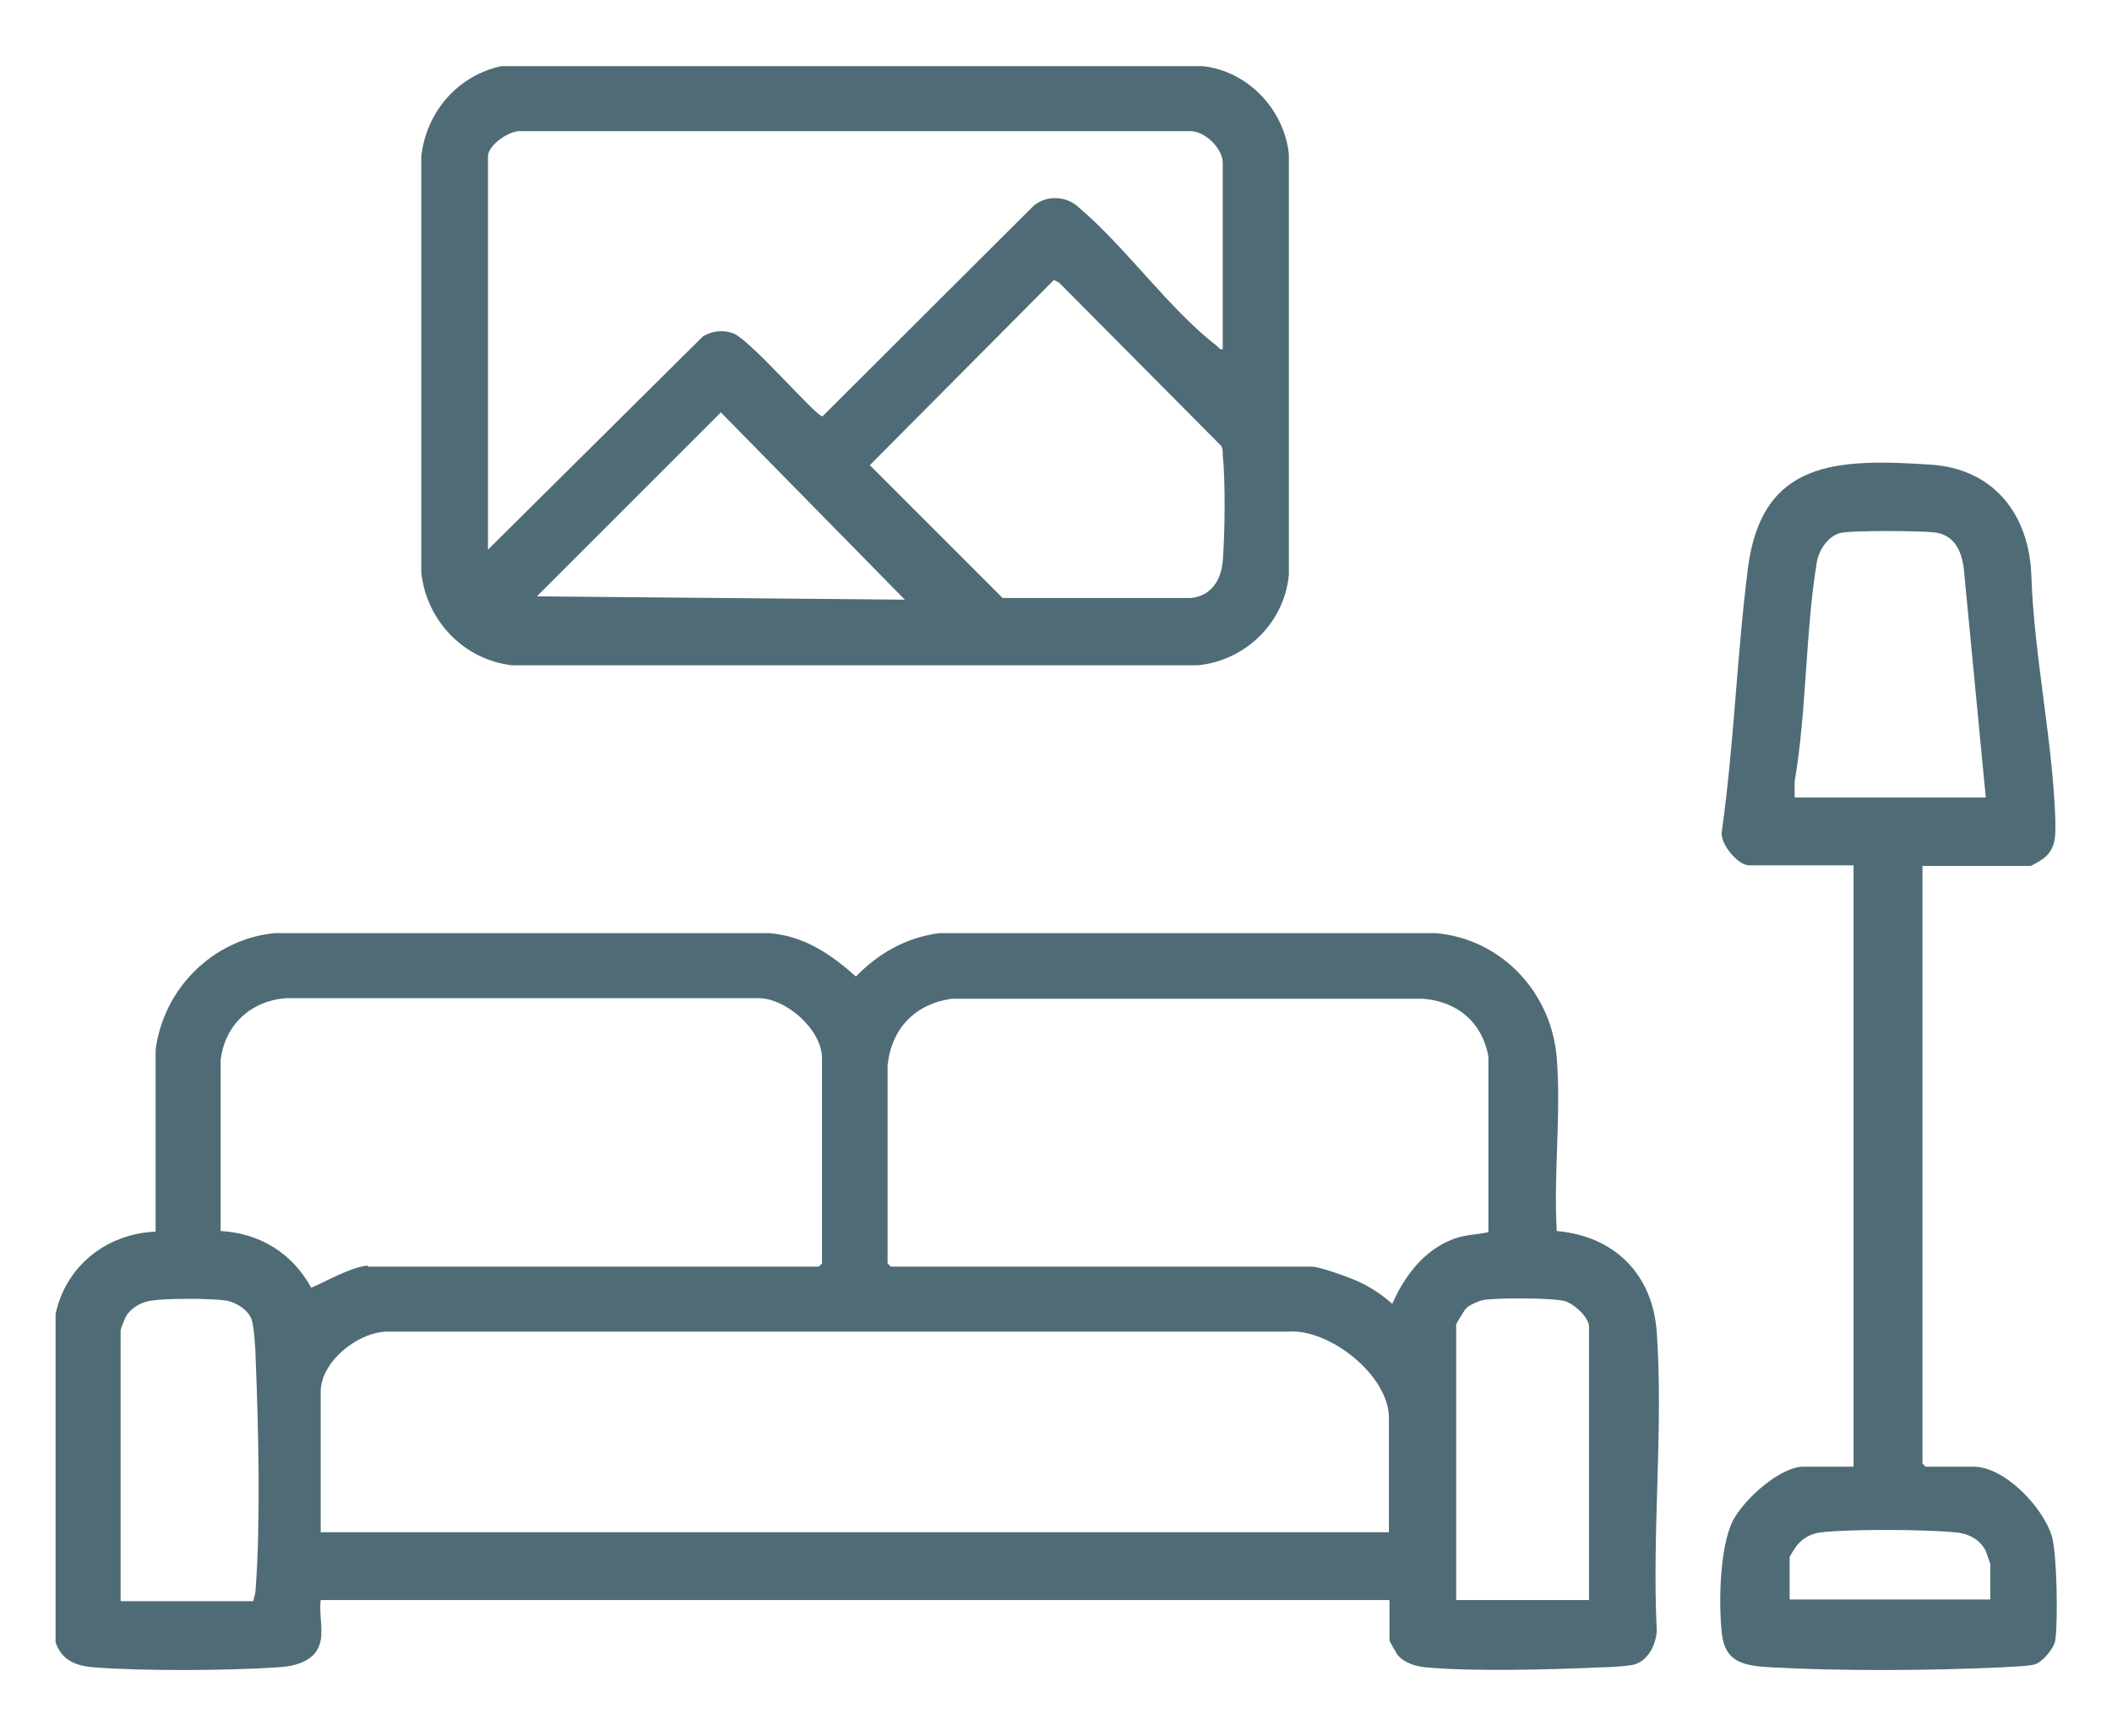
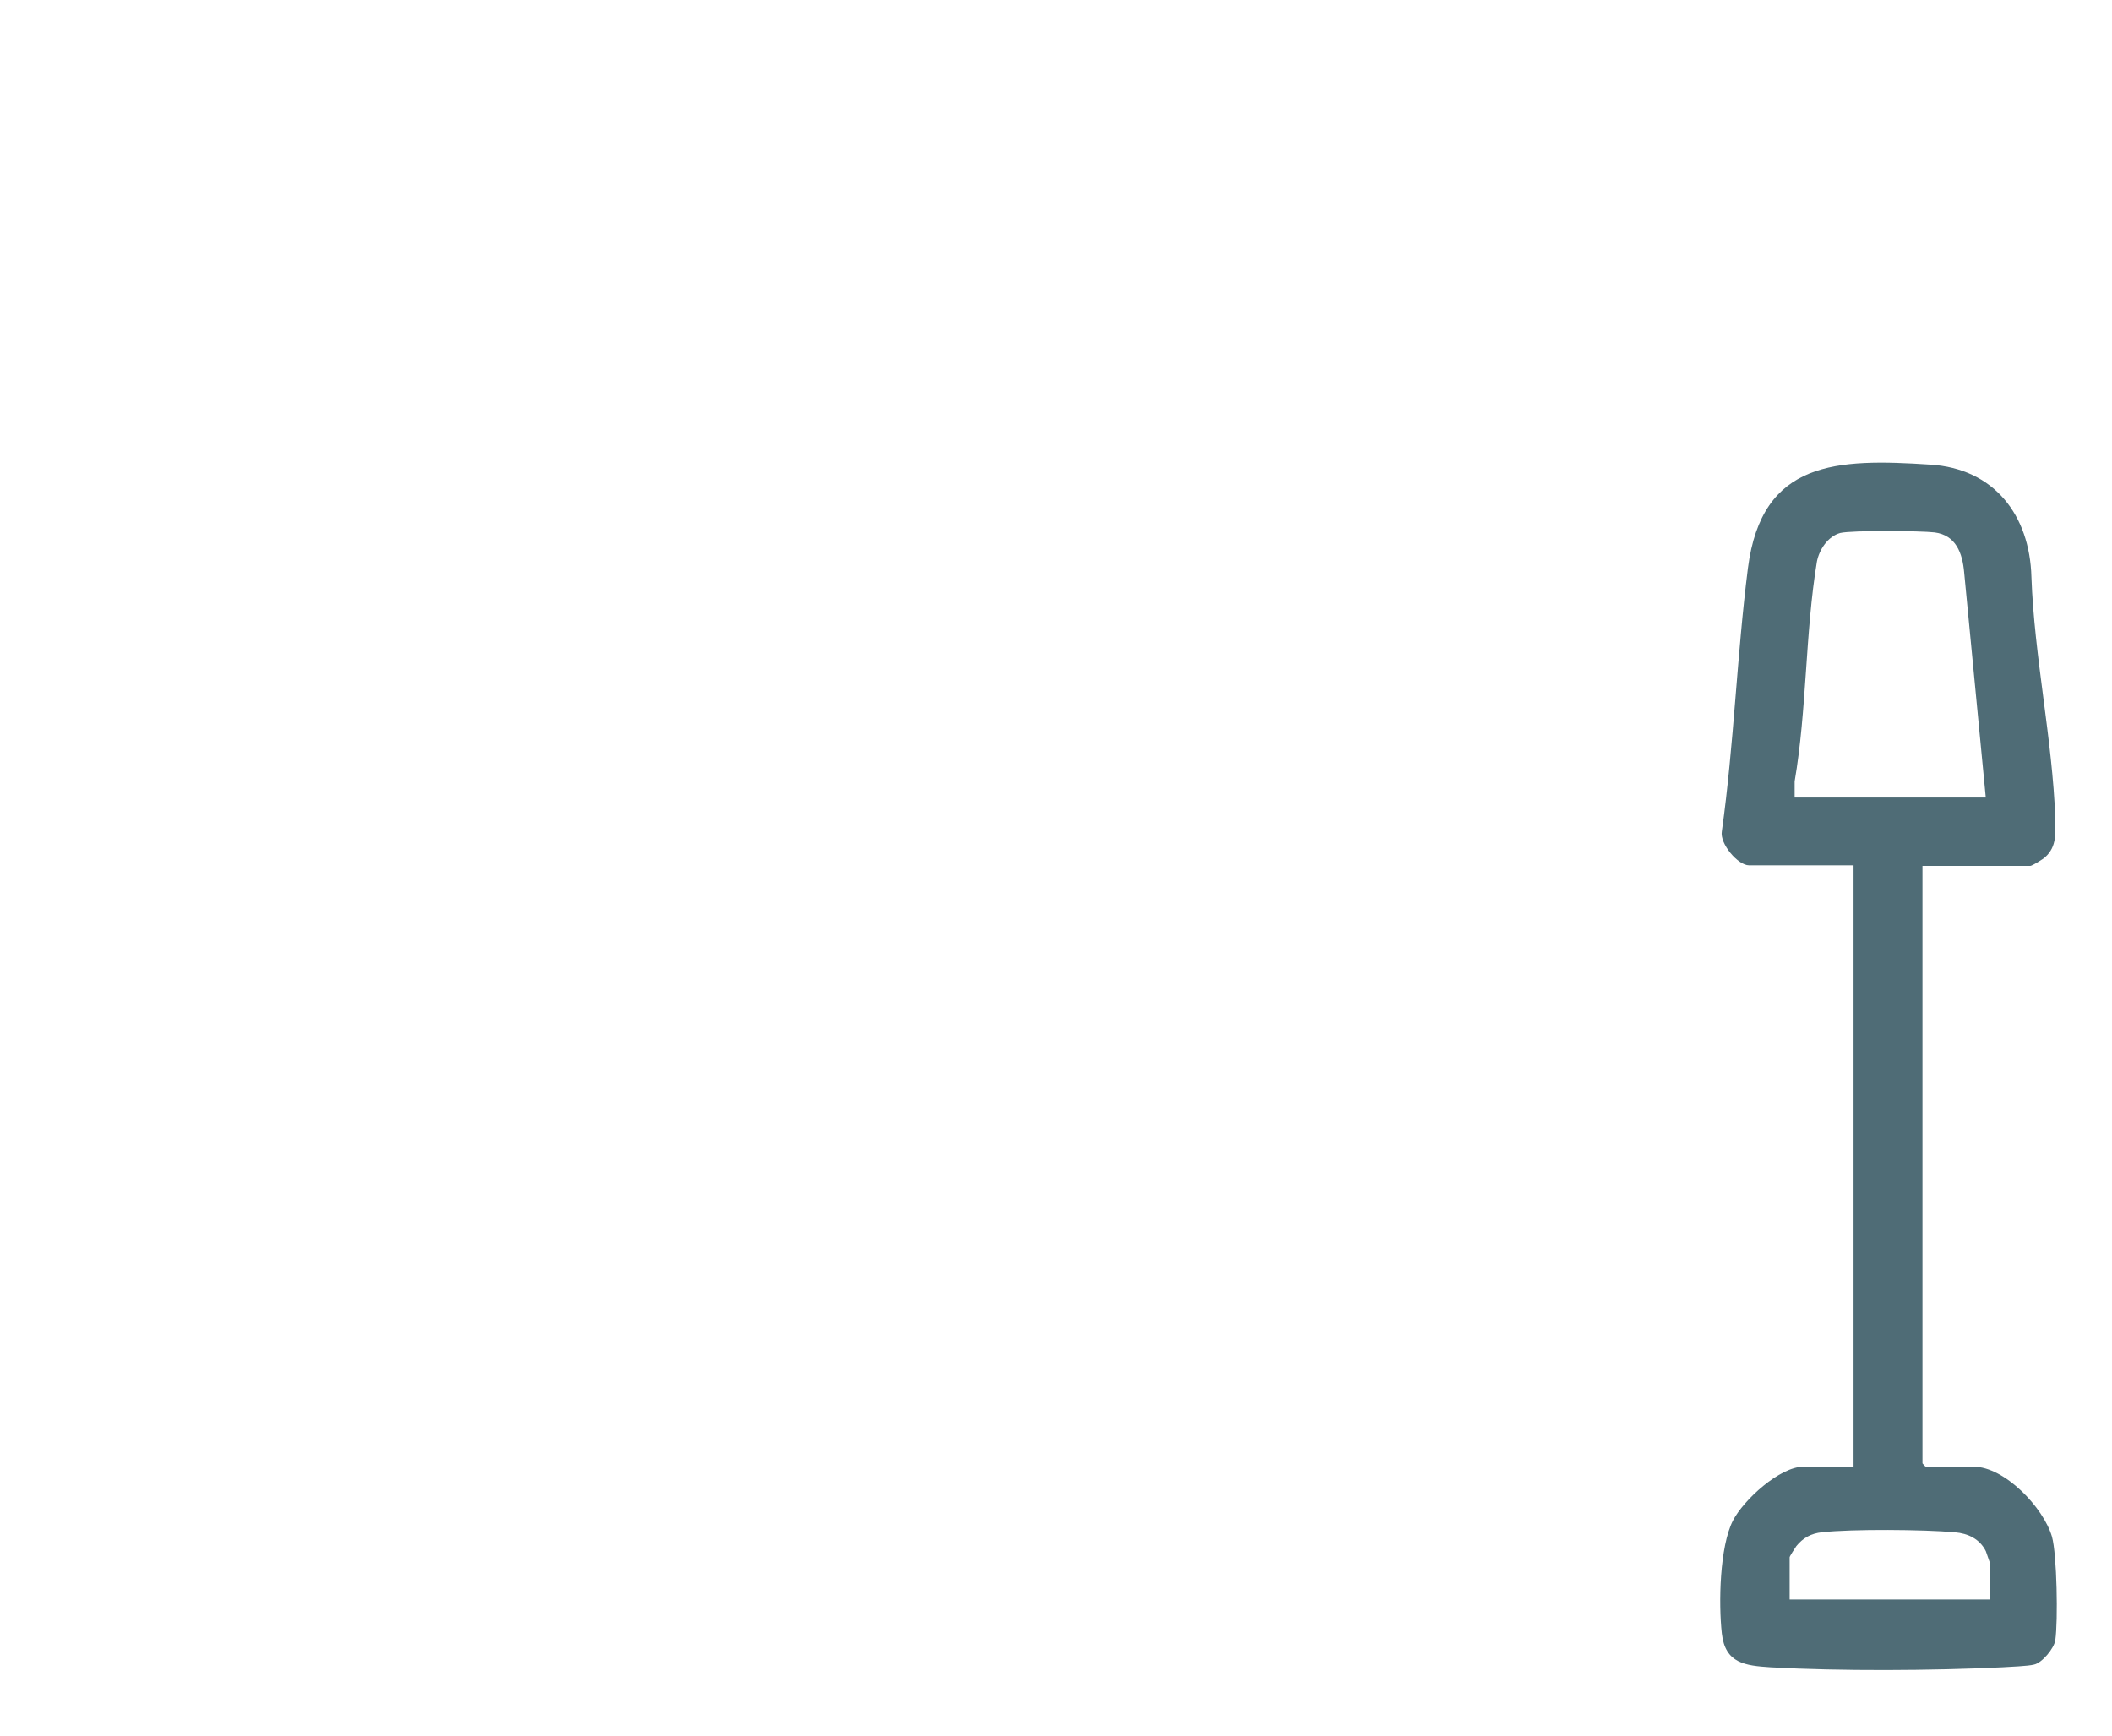
<svg xmlns="http://www.w3.org/2000/svg" id="Layer_1" data-name="Layer 1" viewBox="0 0 38 31.24">
  <defs>
    <style>
      .cls-1 {
        fill: #4f6c76;
      }
    </style>
  </defs>
-   <path class="cls-1" d="M5.77,29.51c-.06.37-.44.47-.76.49-.9.06-2.44.07-3.33,0-.33-.03-.57-.13-.68-.45v-5.91c.19-.87.92-1.44,1.8-1.48v-3.27c.14-1.1,1.03-1.99,2.14-2.1h8.9c.63.05,1.11.38,1.56.78.41-.42.9-.7,1.5-.78h8.94c1.19.11,2.08,1.08,2.17,2.25.08,1-.06,2.1,0,3.11,1.04.09,1.73.78,1.8,1.83.12,1.74-.09,3.62,0,5.37-.02.26-.17.56-.45.61-.14.02-.39.04-.54.04-.87.04-2.33.08-3.17,0-.19-.02-.39-.08-.51-.23-.02-.03-.14-.24-.14-.25v-.73H5.77c-.03.22.04.51,0,.73ZM6.61,22.79h8.12s.06-.05.06-.06v-3.69c0-.51-.65-1.09-1.16-1.08H5.16c-.64.04-1.12.48-1.19,1.12v3.07c.71.04,1.29.4,1.63,1.02.31-.13.68-.36,1.02-.4ZM15.97,19.16v3.57s.05.06.06.06h7.57c.13,0,.61.17.75.23.25.1.5.26.7.44.22-.5.57-.97,1.11-1.17.22-.08.4-.07.62-.12v-3.16c-.11-.61-.55-.99-1.18-1.04h-8.47c-.66.09-1.09.53-1.16,1.2ZM4.56,28.79c.02-.07.04-.14.04-.21.09-1.18.05-2.92,0-4.12,0-.17-.03-.58-.07-.71-.06-.18-.28-.32-.47-.35-.26-.04-1.05-.04-1.32,0-.18.02-.37.12-.47.28-.02.03-.1.24-.1.25v4.88h2.39ZM28.59,28.79v-4.92c0-.17-.28-.42-.44-.46-.22-.06-1.22-.06-1.45-.02-.08.01-.26.09-.32.15-.03.03-.18.28-.18.29v4.96h2.39ZM24.99,27.57v-2.06c0-.76-1.07-1.61-1.82-1.55H7.01c-.54-.02-1.24.53-1.24,1.08v2.53h19.21Z" />
-   <path class="cls-1" d="M9.02,1.19h12.62c.81.09,1.46.77,1.55,1.58v7.57c-.08.86-.77,1.54-1.63,1.63h-12.35c-.87-.1-1.54-.81-1.63-1.67V2.81c.09-.79.65-1.45,1.44-1.62ZM22,6.28v-3.35c0-.26-.33-.59-.61-.57h-12c-.21-.03-.61.25-.61.45v7.08l3.87-3.84c.16-.09.34-.12.52-.06.29.07,1.52,1.52,1.63,1.5l3.79-3.78c.21-.19.55-.19.77-.02.86.71,1.67,1.87,2.53,2.53.04.03.05.08.12.06ZM18.97,5.03l-3.32,3.34,2.39,2.39h3.39c.37-.04.54-.33.57-.66.04-.49.05-1.44,0-1.92,0-.06,0-.11-.03-.16l-2.91-2.93-.09-.05ZM16.28,10.79l-3.31-3.37-3.31,3.31,6.63.06Z" />
  <path class="cls-1" d="M34.59,15.57v10.76s.05.06.06.06h.86c.56,0,1.26.74,1.41,1.26.09.32.11,1.52.06,1.86-.02.15-.24.41-.38.44-.11.03-.44.04-.58.05-1.25.06-2.92.07-4.16,0-.46-.03-.82-.07-.88-.61s-.04-1.56.2-2.03c.19-.37.84-.97,1.27-.97h.9v-10.82h-1.88c-.2,0-.53-.39-.49-.61.22-1.57.27-3.17.47-4.74.25-1.94,1.6-1.97,3.28-1.86,1.15.07,1.79.91,1.82,2.02.05,1.43.38,2.93.43,4.35,0,.26.03.5-.18.69-.04.04-.24.16-.27.16h-1.94ZM35.73,14.36l-.39-4.06c-.03-.35-.15-.67-.53-.72-.25-.03-1.49-.04-1.7.01-.22.06-.38.3-.42.52-.21,1.27-.18,2.67-.4,3.95v.29s3.45,0,3.45,0ZM35.81,28.79v-.65s-.07-.2-.08-.23c-.11-.22-.32-.32-.56-.34-.56-.05-1.84-.06-2.39,0-.19.02-.34.1-.46.25-.02.03-.12.18-.12.2v.76h3.61Z" />
</svg>